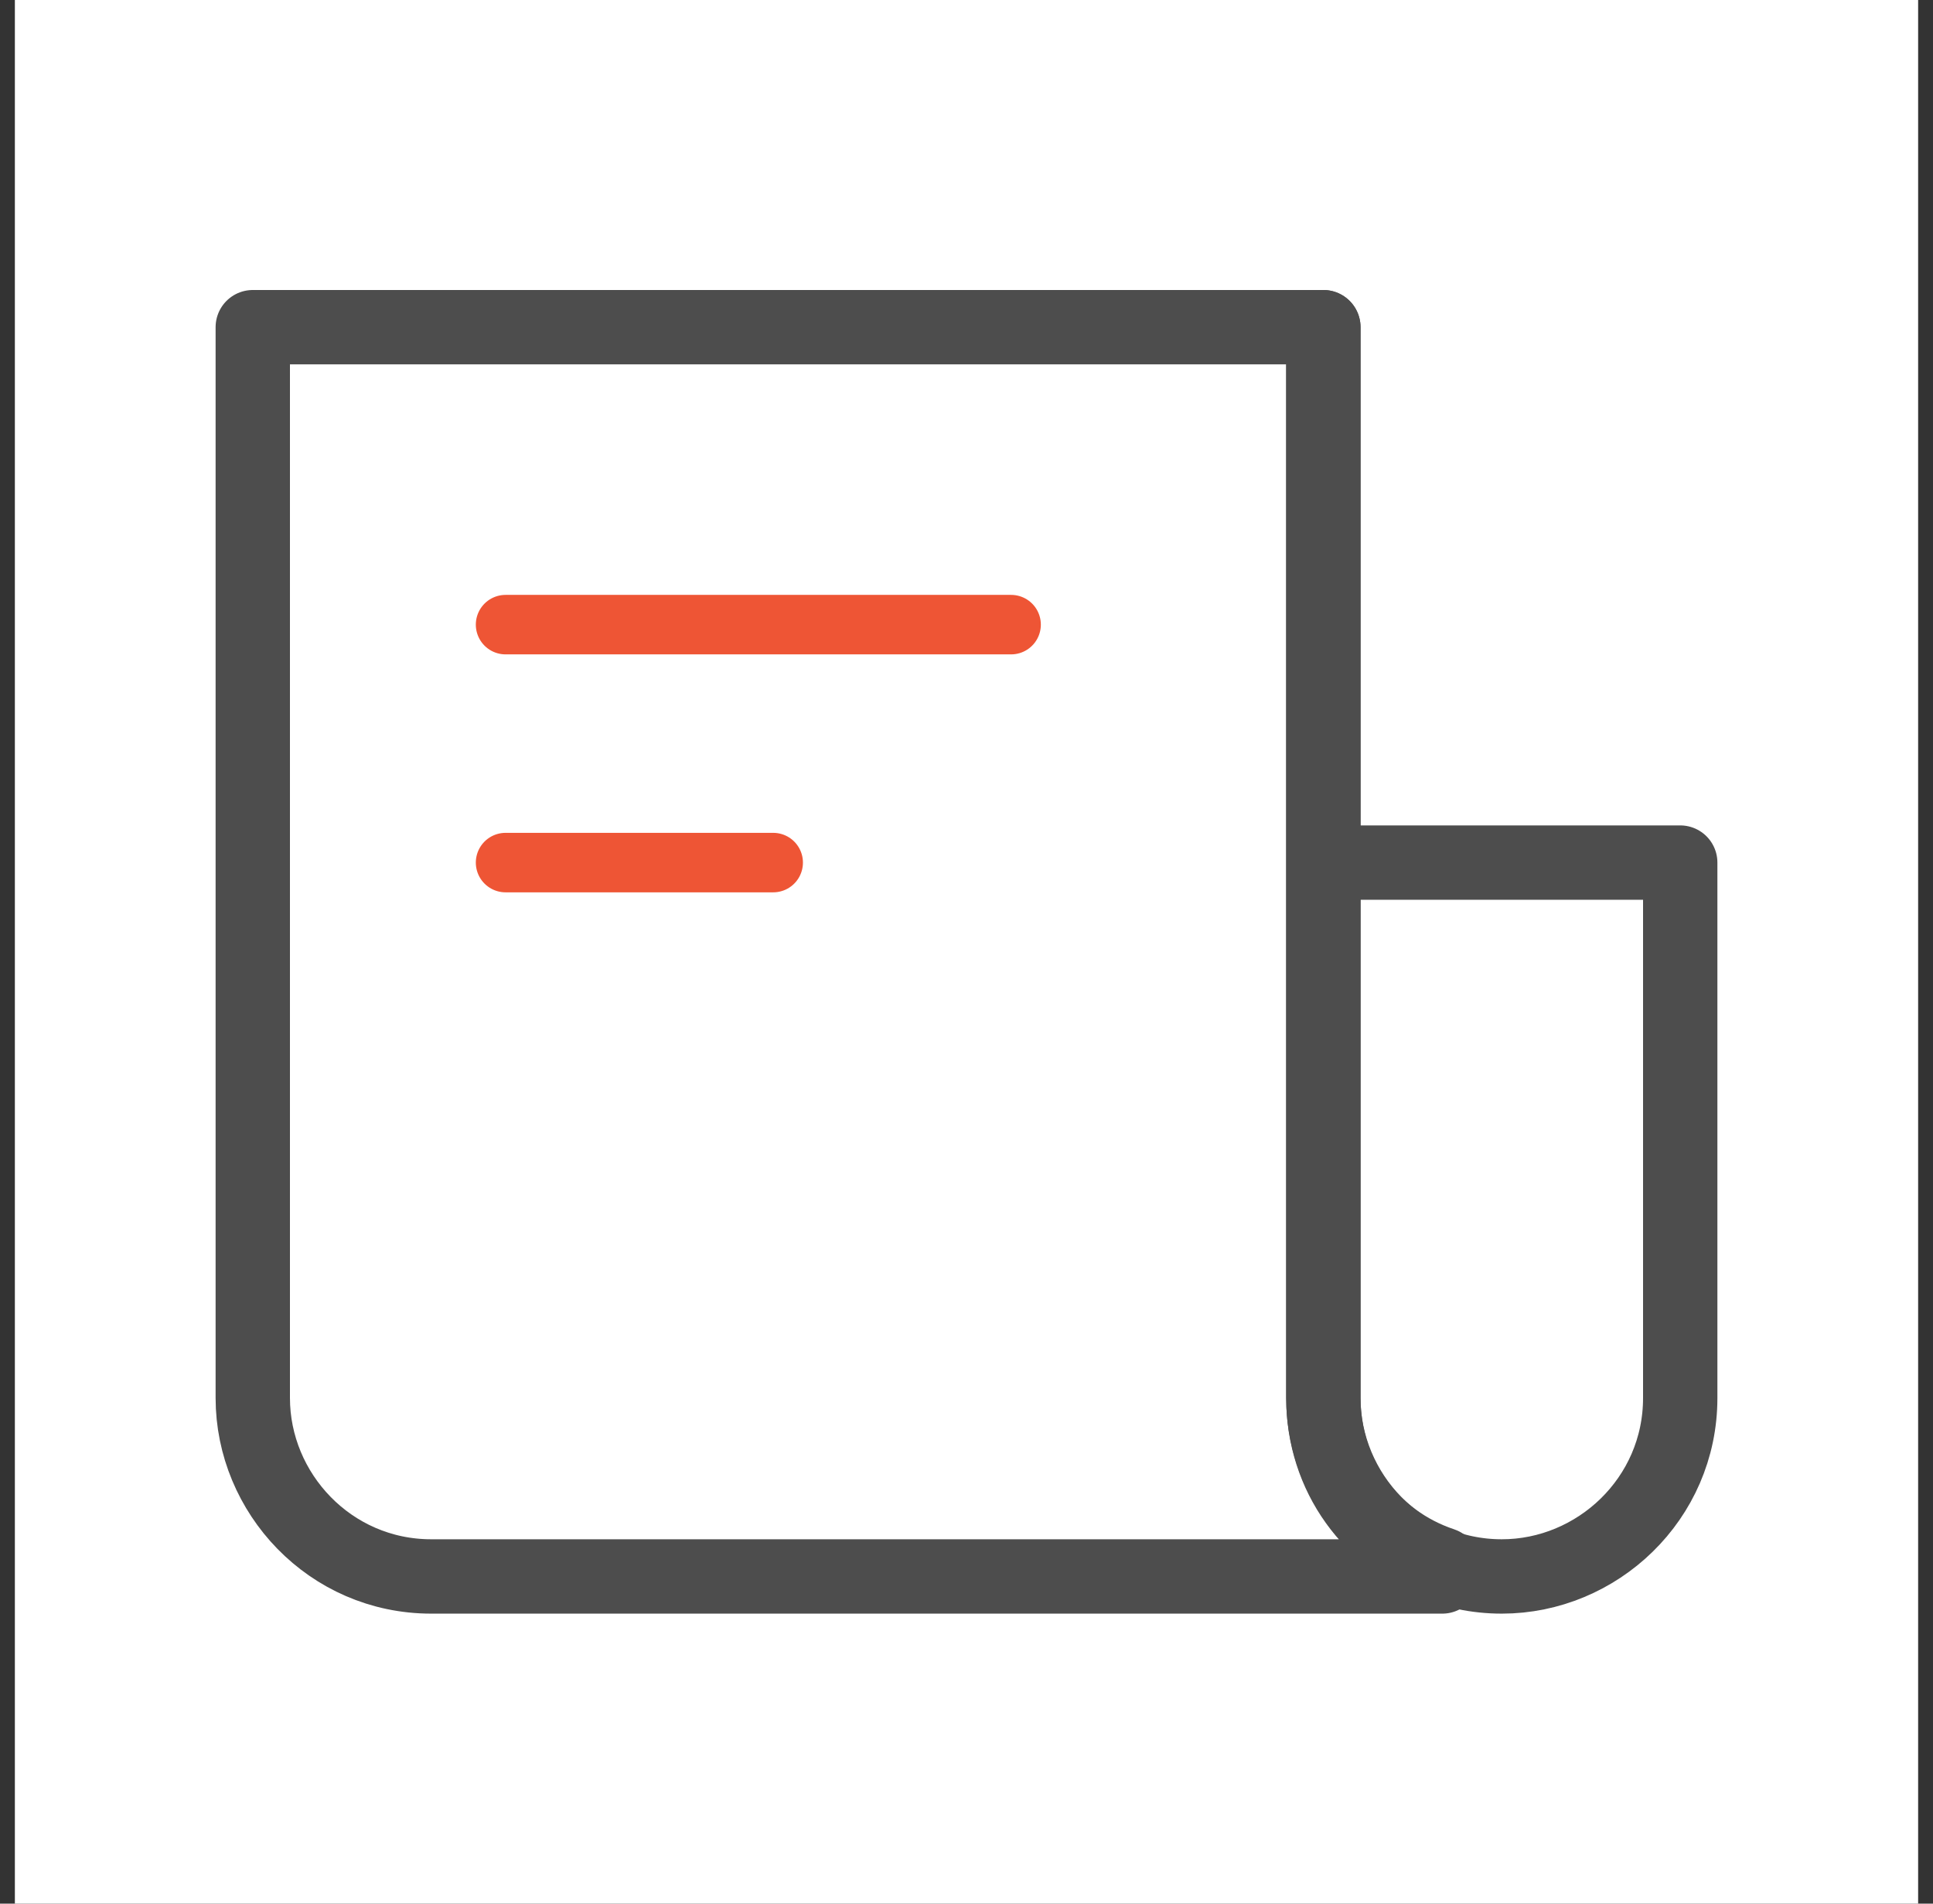
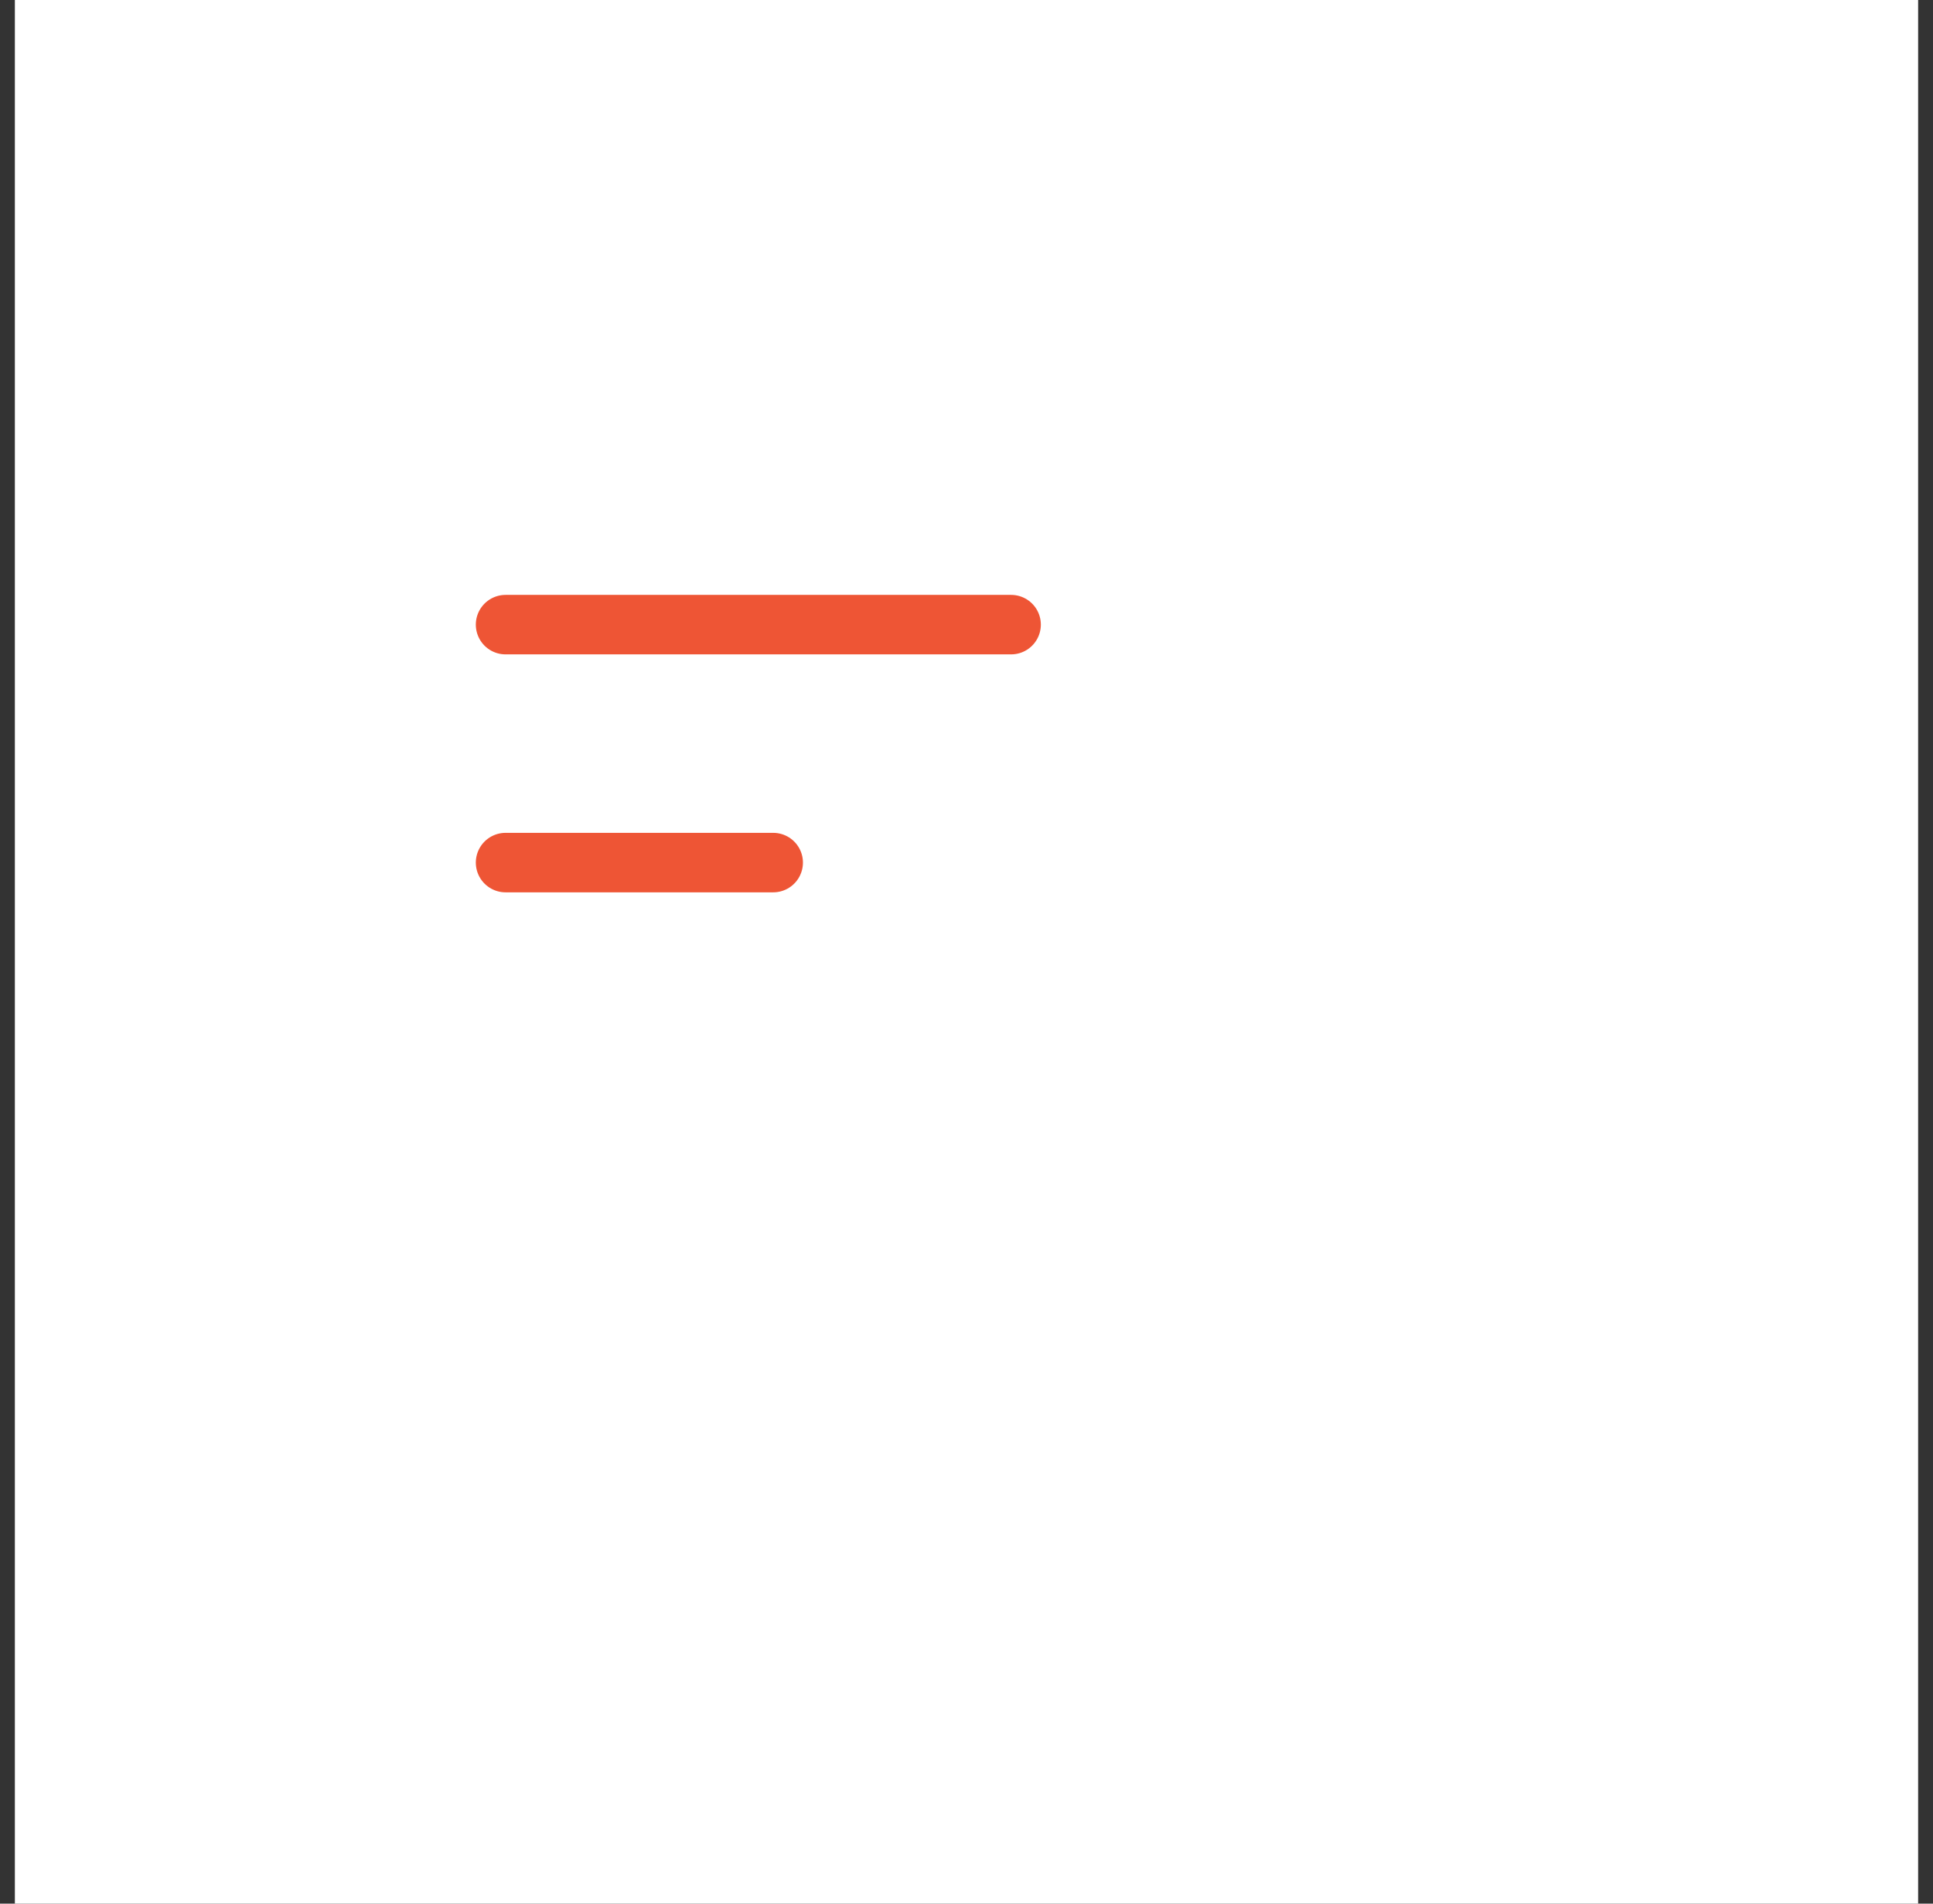
<svg xmlns="http://www.w3.org/2000/svg" width="65" height="64" viewBox="0 0 65 64" fill="none">
  <rect x="0" y="0" width="65" height="64" fill="#333333" stroke="none" />
  <rect width="64" height="64" transform="translate(0.5)" fill="white" />
-   <path d="M44.5 11V47C44.5 50.2 47.1 53 50.5 53C53.7 53 56.5 50.4 56.5 47V29H44.5" stroke="#4D4D4D" stroke-width="2.5" stroke-miterlimit="10" stroke-linecap="round" stroke-linejoin="round" />
-   <path d="M44.5 11V47C44.5 49.6 46.1 51.8 48.5 52.6V53H16.5H14.5C11.1 53 8.5 50.2 8.5 47V11H44.5Z" stroke="#4D4D4D" stroke-width="2.5" stroke-miterlimit="10" stroke-linecap="round" stroke-linejoin="round" />
  <path d="M17 21H34" stroke="#EE5535" stroke-width="2" stroke-miterlimit="10" stroke-linecap="round" stroke-linejoin="round" />
  <path d="M17 29H26" stroke="#EE5535" stroke-width="2" stroke-miterlimit="10" stroke-linecap="round" stroke-linejoin="round" />
</svg>